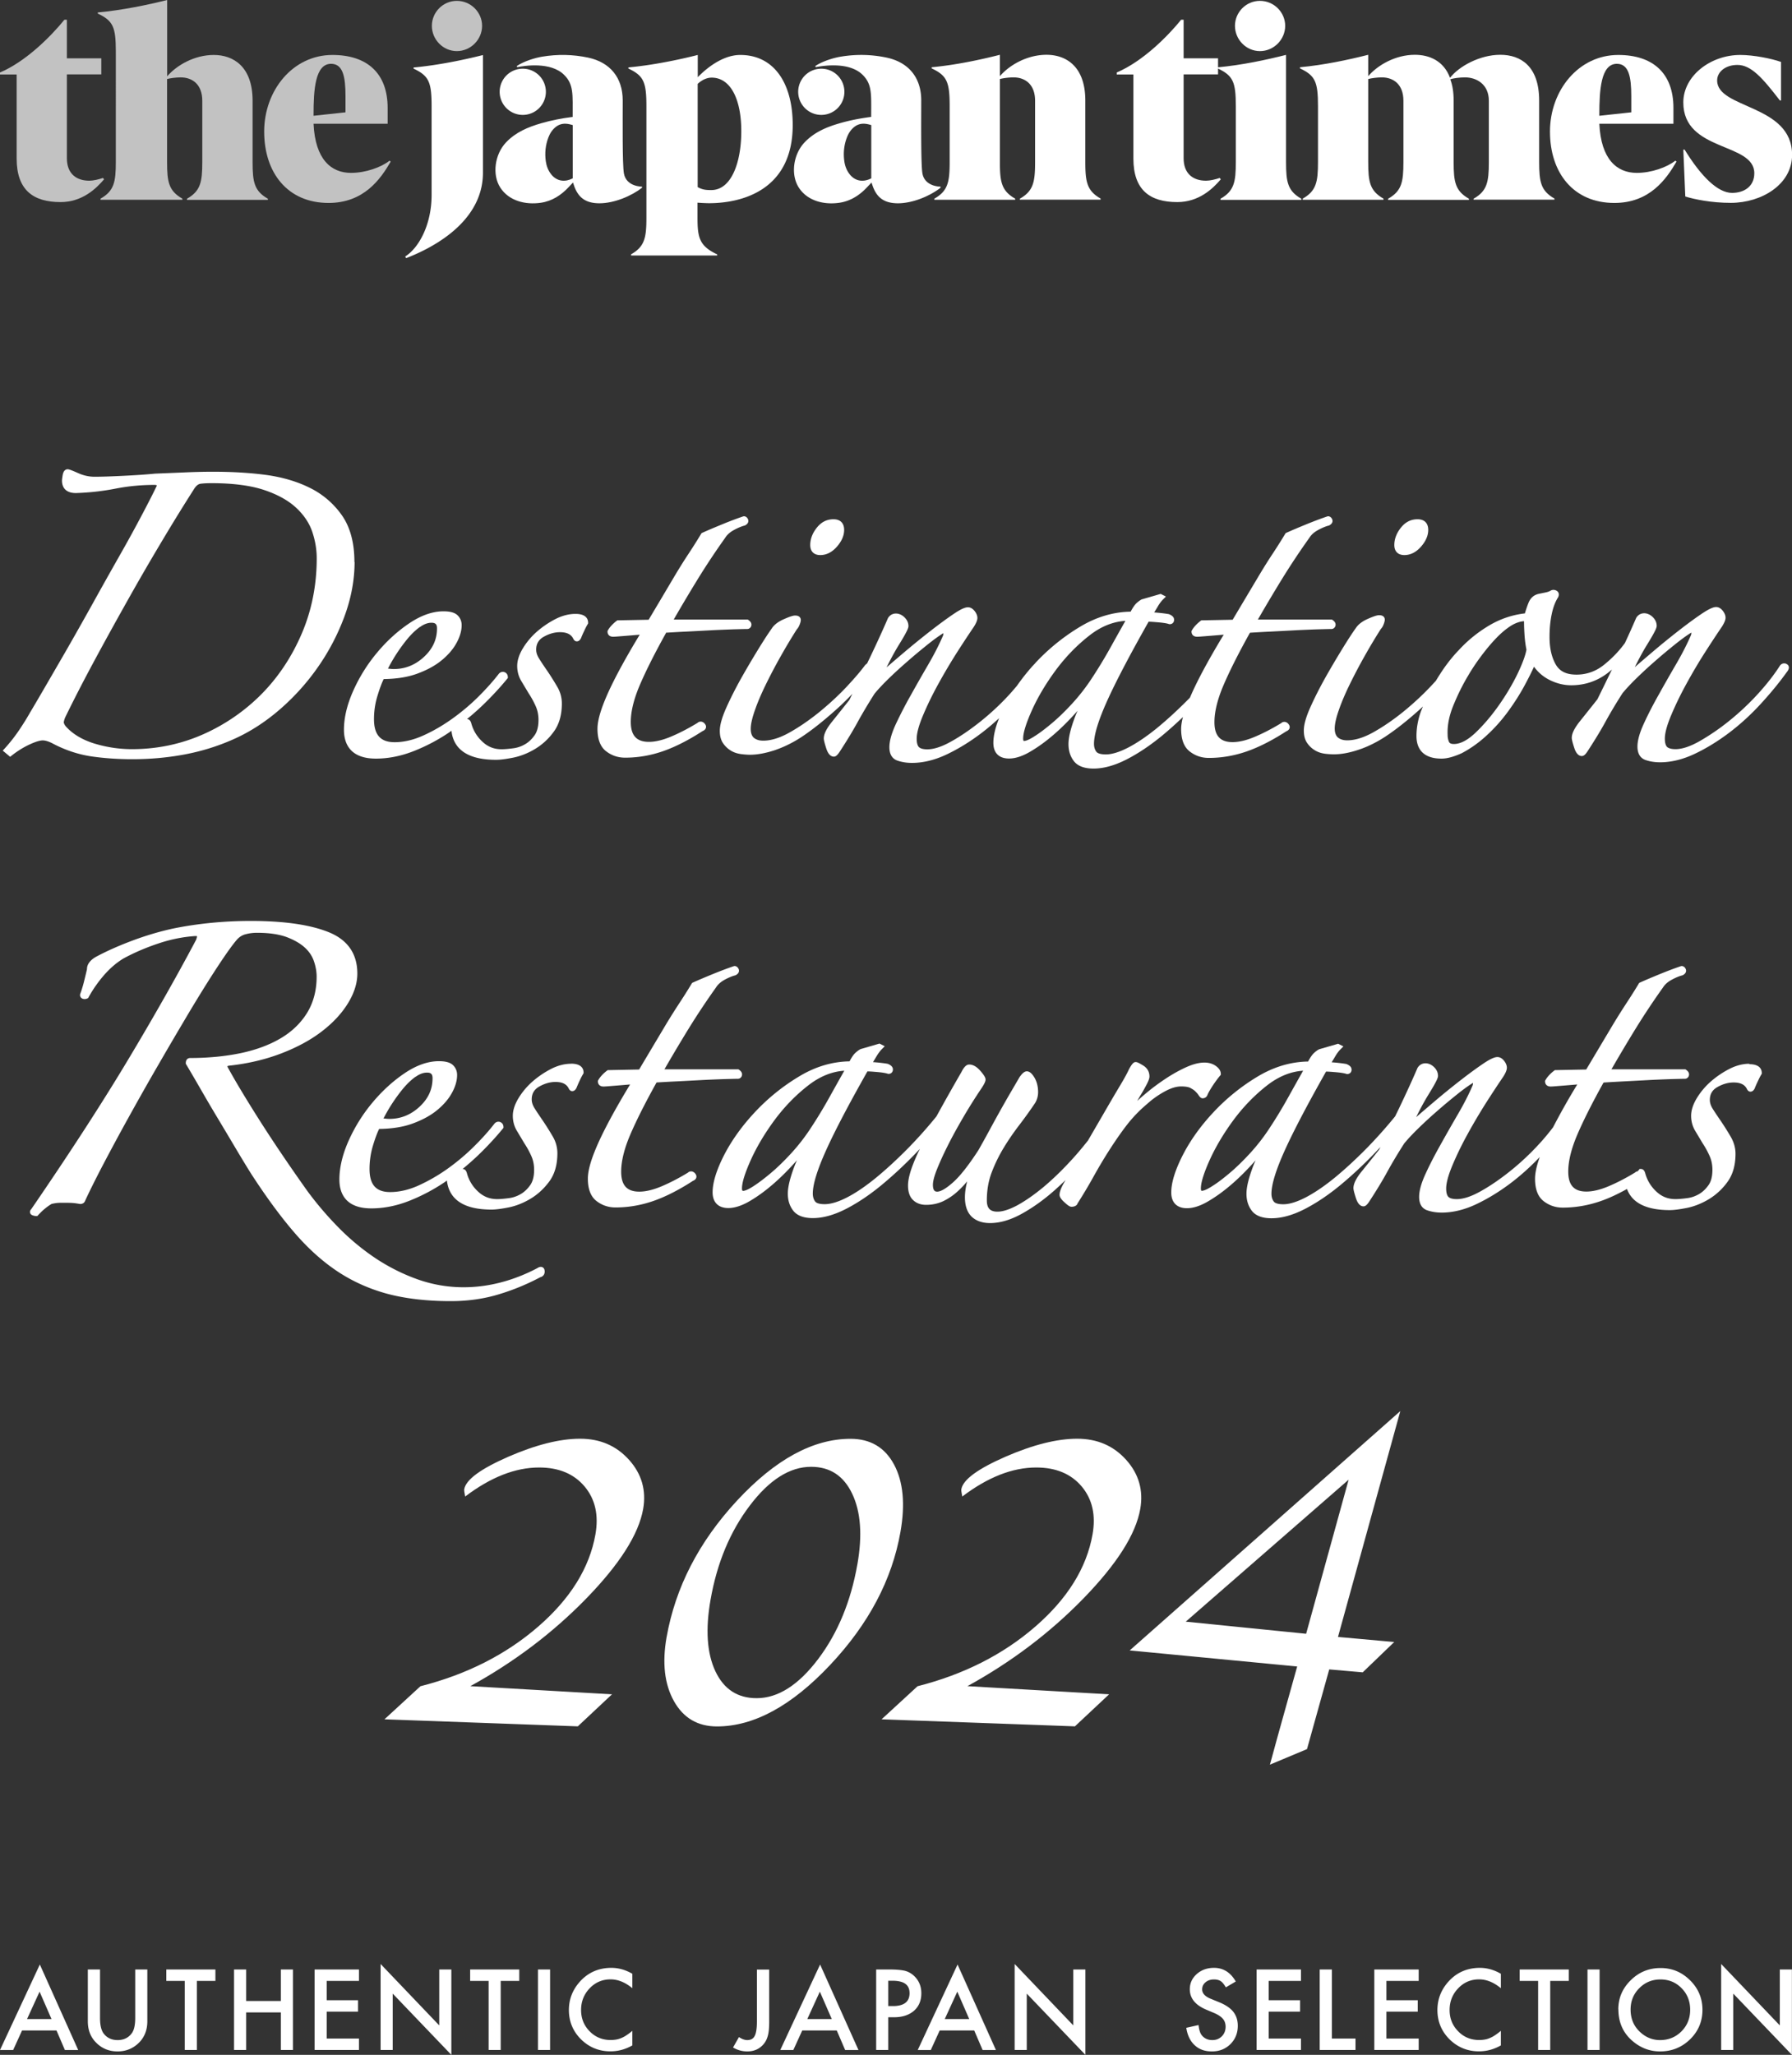
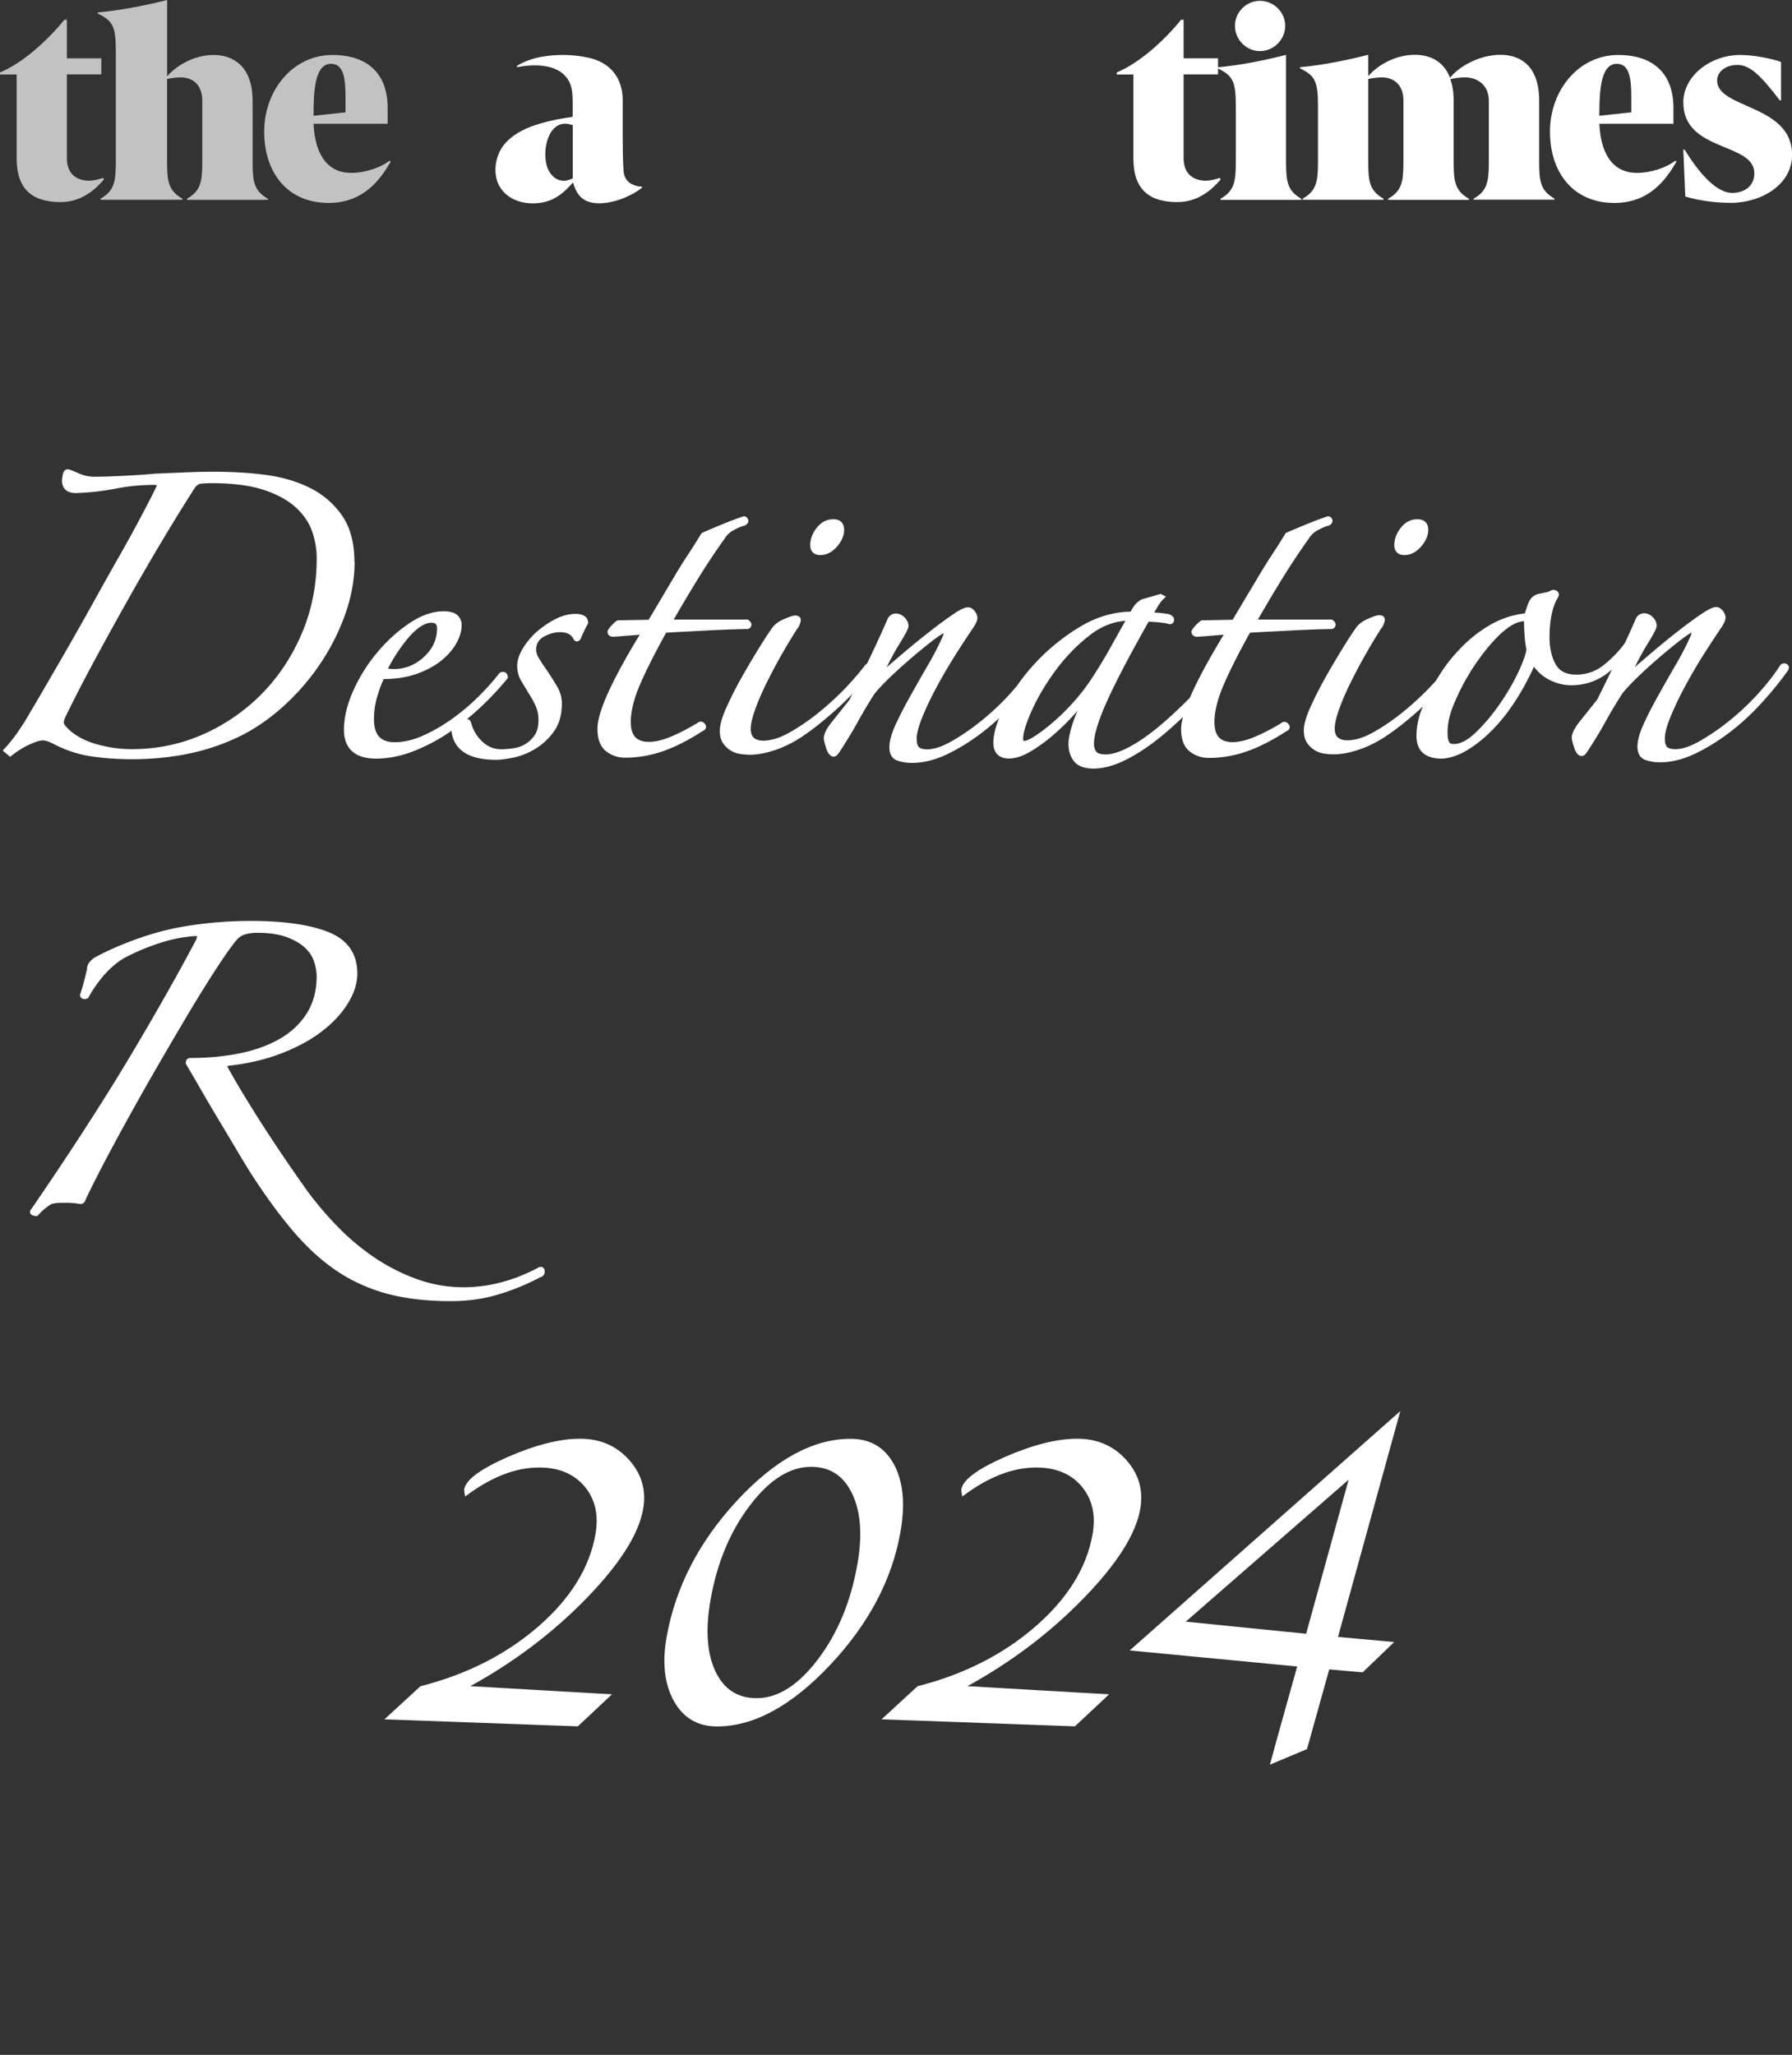
<svg xmlns="http://www.w3.org/2000/svg" id="_レイヤー_1" data-name="レイヤー 1" viewBox="0 0 208.72 239.26">
  <rect x="0" y="0" width="208.72" height="239.26" fill="#333333" stroke="none" />
  <defs>
    <style>.cls-3{fill:#fff;stroke-width:0}</style>
  </defs>
  <path d="M7.45 84.03c0-.08.03-.29.26-.74.88-1.8 1.93-3.85 3.13-6.08 1.22-2.27 2.51-4.61 3.83-6.96 1.33-2.38 2.69-4.73 4.04-6.99 1.35-2.27 2.65-4.38 3.86-6.27.24-.4.5-.62.77-.66.36-.05.8-.07 1.31-.07 2.48 0 4.54.27 6.1.79 1.56.52 2.81 1.21 3.72 2.05.91.84 1.54 1.78 1.89 2.79.35 1.03.53 2.08.53 3.11 0 3.11-.58 6.05-1.73 8.74-1.15 2.7-2.72 5.07-4.68 7.06a22.228 22.228 0 0 1-6.84 4.71c-2.58 1.14-5.36 1.72-8.27 1.72-1.47 0-2.93-.22-4.33-.64-1.38-.42-2.48-1.06-3.27-1.9-.23-.23-.35-.46-.35-.67m33.86-18.59c0-2.24-.5-4.08-1.48-5.46a9.849 9.849 0 0 0-3.76-3.19c-1.5-.74-3.23-1.24-5.12-1.49-3.07-.4-6.23-.42-9.28-.29-1.17.05-2.36.1-3.59.15-1.01.1-2.2.18-3.63.25-1.4.07-2.55.11-3.41.11-.64 0-1.27-.14-1.88-.41-.96-.43-1.14-.46-1.25-.46-.18 0-.48.09-.58.68-.05.31-.08.52-.08.63 0 .94.57 1.46 1.62 1.46 1.56-.05 3.12-.22 4.64-.52 1.48-.29 3.01-.43 4.54-.43.04 0 .12 0 .26.06-.34.72-.88 1.79-1.62 3.19-.78 1.48-1.68 3.14-2.69 4.91-1.02 1.8-2.08 3.68-3.17 5.65-1.08 1.94-2.13 3.8-3.13 5.54-1 1.73-1.87 3.23-2.62 4.52C4.3 81.62 3.78 82.5 3.48 83c-.29.52-.7 1.19-1.23 1.98S1.14 86.5.53 87.17l-.21.23.86.72.19-.15c.66-.52 1.35-.95 2.06-1.28.69-.32 1.21-.48 1.55-.48.29 0 .66.11 1.1.33 1.48.79 3.01 1.3 4.55 1.53 1.51.22 3.12.33 4.78.33 2.05 0 4.09-.18 6.07-.55 1.98-.37 3.93-.97 5.79-1.81 1.86-.83 3.67-2 5.36-3.47a26.72 26.72 0 0 0 4.46-4.98c1.27-1.83 2.3-3.82 3.06-5.9.76-2.09 1.15-4.2 1.15-6.26M48.93 73c.46-.33.9-.49 1.32-.49.47 0 .65.18.65.65 0 1.29-.49 2.37-1.51 3.32-1.01.94-2.19 1.42-3.52 1.42-.14 0-.32-.01-.56-.04-.04 0-.08 0-.12-.01.26-.52.57-1.06.92-1.61.43-.67.89-1.3 1.36-1.87.47-.56.95-1.02 1.44-1.37m18.11-1.52c-.77 0-1.57.21-2.36.62-.77.4-1.49.89-2.14 1.46a8.4 8.4 0 0 0-1.62 1.93c-.44.73-.66 1.42-.66 2.05s.16 1.23.48 1.76l.88 1.47c.28.42.54.89.78 1.42.23.5.34 1.05.34 1.63 0 .76-.15 1.37-.46 1.8-.32.45-.69.8-1.11 1.04-.43.25-.89.41-1.39.47-.52.07-.97.11-1.35.11-.86 0-1.58-.28-2.21-.87-.64-.59-1.07-1.3-1.3-2.12-.11-.43-.33-.52-.51-.52.59-.48 1.16-.98 1.71-1.5 1.14-1.09 2.14-2.17 2.98-3.2l.07-.08v-.11c0-.26-.13-.47-.37-.57-.23-.09-.47-.04-.67.17-.62.81-1.41 1.7-2.34 2.63-.93.93-1.96 1.8-3.06 2.59-1.1.79-2.25 1.46-3.41 1.98-1.15.52-2.27.78-3.34.78-1.64 0-2.4-.86-2.4-2.69 0-.94.14-1.88.43-2.79.25-.82.49-1.45.7-1.87 1.51-.02 2.83-.23 3.93-.64 1.14-.42 2.11-.95 2.86-1.58.76-.63 1.33-1.31 1.71-2.02.39-.72.58-1.4.58-2.04 0-.47-.17-.86-.5-1.17-.33-.3-.86-.44-1.62-.44-1.27 0-2.61.47-3.99 1.4-1.35.91-2.62 2.06-3.74 3.41a18.871 18.871 0 0 0-2.78 4.45c-.72 1.61-1.08 3.14-1.08 4.53 0 1.53.65 3.36 3.72 3.36 1.44 0 2.91-.29 4.37-.86a21.26 21.26 0 0 0 4.21-2.22c.07-.05.14-.11.22-.16l.02.14c.31 2.15 2.06 3.24 5.18 3.24.51 0 1.17-.09 2.03-.26.86-.18 1.71-.52 2.54-1.02a7.36 7.36 0 0 0 2.16-2.01c.62-.85.93-1.95.93-3.27 0-.68-.18-1.35-.55-1.97-.34-.58-.71-1.18-1.11-1.77-.43-.62-.77-1.13-1.01-1.52-.21-.34-.32-.67-.32-1.01 0-.67.29-1.16.87-1.49.63-.36 1.27-.54 1.9-.54.8 0 1.31.25 1.56.78.12.23.28.29.39.29h.02c.27 0 .42-.26.47-.35l.02-.04c.09-.24.21-.51.36-.82.14-.31.28-.58.42-.81l.04-.07v-.08c0-.38-.19-1.03-1.46-1.03M77.56 73.67c.69-.04 1.49-.09 2.39-.13.97-.05 1.92-.1 2.84-.15.92-.05 1.77-.08 2.55-.11.77-.02 1.35-.04 1.74-.04l.13-.03c.2-.1.31-.27.31-.48s-.12-.38-.35-.54l-.08-.05h-8.62c.89-1.55 1.82-3.11 2.77-4.66a86 86 0 0 1 3.24-4.88c.21-.34.55-.64.99-.88.46-.25.88-.43 1.24-.52l.06-.02c.49-.25.4-.6.36-.7-.13-.33-.39-.37-.49-.37l-.09.02c-.73.25-1.59.57-2.53.96-.95.39-1.7.71-2.23.95l-.08.04-.05.08c-.43.72-.93 1.51-1.49 2.36-.57.86-1.12 1.75-1.65 2.64l-1.6 2.7-1.37 2.3-3.65.07-.08.06c-.47.36-.81.74-1.02 1.11l-.04.07v.08c0 .28.17.59.66.59.16 0 .65-.04 1.52-.11l1.57-.13c-1.55 2.55-2.75 4.74-3.58 6.53-.9 1.96-1.34 3.4-1.34 4.43 0 1.21.33 2.08.99 2.6.64.5 1.38.76 2.23.76 1.48 0 2.96-.25 4.4-.75 1.42-.49 2.99-1.29 4.61-2.34.22-.09.36-.22.4-.39.03-.11.03-.28-.14-.48a.634.634 0 0 0-.44-.24c-.09 0-.27.02-.38.14-1.1.67-2.15 1.21-3.13 1.62-.96.4-1.81.6-2.55.6-1.44 0-2.11-.74-2.11-2.33 0-1.22.36-2.68 1.07-4.33.71-1.65 1.73-3.68 3.04-6.03M95.54 64.63c.72 0 1.37-.33 1.94-.98.56-.64.84-1.29.84-1.95 0-.79-.45-1.24-1.24-1.24s-1.43.33-1.95.99c-.5.63-.76 1.31-.76 2.01 0 .74.43 1.17 1.17 1.17M119.31 86.28c-.06 0-.14 0-.14-.29 0-.68.35-1.8 1.03-3.31.69-1.53 1.62-3.09 2.77-4.65 1.15-1.55 2.48-2.92 3.95-4.06 1.32-1.03 2.72-1.59 4.16-1.68-.53.93-1.11 1.97-1.75 3.12a55.03 55.03 0 0 1-2.25 3.7c-.67 1.01-1.41 1.95-2.2 2.81-.79.86-1.58 1.63-2.34 2.27-.77.65-1.46 1.17-2.05 1.54-.73.47-1.06.54-1.19.54m26.3-12.6c.69-.04 1.49-.09 2.39-.13.97-.05 1.92-.1 2.84-.15.92-.05 1.77-.08 2.55-.11.77-.02 1.35-.04 1.74-.04l.13-.03c.2-.1.31-.27.31-.48s-.12-.38-.35-.54l-.08-.05h-8.62c.89-1.55 1.82-3.11 2.77-4.66a86 86 0 0 1 3.24-4.88c.21-.34.55-.64.99-.88.46-.25.88-.43 1.24-.52l.06-.02c.49-.25.4-.6.36-.7-.13-.33-.39-.37-.49-.37l-.09.02c-.73.25-1.59.57-2.54.96s-1.7.71-2.23.95l-.08.04-.05.08c-.43.72-.93 1.51-1.49 2.36-.57.86-1.12 1.75-1.65 2.64l-1.61 2.7-1.37 2.3-3.65.07-.08.06c-.47.36-.81.74-1.02 1.11l-.04.07v.08c0 .28.17.59.66.59.16 0 .65-.04 1.52-.11l1.57-.13c-1.55 2.55-2.75 4.74-3.58 6.53-.13.28-.24.54-.35.79-.02.02-.04.05-.06.07-1.28 1.3-2.54 2.46-3.73 3.44-1.2.98-2.33 1.75-3.38 2.3-1.02.53-1.91.81-2.63.81-.57 0-.96-.11-1.11-.32-.18-.24-.27-.55-.27-.91 0-1.07.52-2.76 1.54-5.02s2.65-5.36 4.82-9.2c.27 0 .64.03 1.12.07.56.05.98.11 1.24.2l.09.02c.31 0 .52-.21.52-.51 0-.28-.18-.49-.6-.66-.26-.05-.64-.1-1.12-.15-.23-.02-.43-.04-.6-.05.15-.24.29-.47.43-.71.2-.34.42-.63.65-.85l.29-.29-.61-.31-2.21.64c-.22.11-.44.28-.66.49-.19.2-.4.5-.63.94-2.02.03-4 .62-5.88 1.75a23.966 23.966 0 0 0-5.13 4.13c-.06.06-.1.12-.16.18-.12.13-.25.26-.37.4-.14.17-.24.27-.36.42-.49.58-.93 1.16-1.35 1.76-.28.33-.56.66-.87 1a29.932 29.932 0 0 1-3.36 3.14c-1.18.94-2.33 1.73-3.43 2.34-1.07.6-2 .91-2.77.91-.46 0-.78-.08-.97-.25-.17-.16-.27-.5-.27-.98 0-.64.24-1.53.71-2.66.48-1.15 1.07-2.38 1.77-3.65.7-1.28 1.45-2.54 2.21-3.74.77-1.2 1.43-2.2 1.97-2.99.28-.45.41-.77.41-1.03s-.11-.53-.32-.8c-.23-.29-.49-.44-.78-.44-.23 0-.65.08-1.73.82-.75.51-1.64 1.16-2.64 1.94-.99.77-2.05 1.63-3.15 2.56-.68.58-1.34 1.14-1.96 1.68.48-.97.96-1.86 1.45-2.65 1.02-1.65 1.1-1.98 1.1-2.16 0-.37-.15-.71-.45-1.01-.62-.62-1.52-.62-1.94.09-.58 1.35-1.29 2.9-2.11 4.62-.11.22-.21.43-.31.64-.08.06-.17.14-.25.22-.53.72-1.28 1.59-2.23 2.6-.96 1.01-2.02 1.98-3.14 2.89-1.13.91-2.28 1.7-3.42 2.34-1.12.63-2.15.95-3.06.95-.47 0-.82-.11-1.09-.33-.24-.21-.37-.56-.37-1.05s.15-1.2.46-2.09c.31-.91.74-1.92 1.26-2.99.53-1.08 1.12-2.22 1.78-3.38.65-1.16 1.3-2.23 1.88-3.14.13-.13.23-.31.32-.54.09-.23.13-.4.13-.54 0-.09-.03-.51-.66-.51-.16 0-.46.05-1.32.43-.66.29-1.14.66-1.4 1.08-.39.54-.91 1.34-1.58 2.43-.65 1.06-1.32 2.19-1.98 3.36-.66 1.18-1.24 2.33-1.73 3.42-.51 1.14-.76 2.03-.76 2.71 0 .59.13 1.08.38 1.44.24.35.54.64.89.85.35.22.75.35 1.18.41.39.05.75.08 1.06.08.85 0 1.82-.18 2.86-.52 1.04-.35 2.07-.85 3.06-1.49 1.27-.83 2.68-1.95 4.19-3.31.64-.57 1.24-1.17 1.82-1.77-.12.24-.24.48-.35.71-.73.92-1.4 1.76-2 2.51-.66.81-.98 1.46-.98 1.97 0 .12.03.36.27 1.11.08.25.32 1.01.9 1.01.22 0 .41-.16.68-.57.82-1.26 1.53-2.42 2.09-3.45.55-1 1.22-2.13 1.97-3.31.43-.52 1-1.13 1.69-1.8.69-.67 1.43-1.34 2.18-1.99.74-.65 1.49-1.27 2.21-1.85.72-.58 1.35-1.04 1.86-1.36.03-.02.05-.03.07-.04.01.09 0 .2-.05.32-.43 1-1 2.12-1.7 3.32-.71 1.22-1.39 2.41-2.04 3.58a49.2 49.2 0 0 0-1.73 3.34c-.5 1.08-.76 1.99-.76 2.71 0 1.02.5 1.41.93 1.56.52.18 1.09.27 1.7.27 1.3 0 2.65-.33 4.03-.98 1.35-.64 2.69-1.46 3.99-2.44.73-.55 1.44-1.15 2.13-1.79-.44 1.09-.67 2.06-.67 2.87 0 1.18.65 1.83 1.83 1.83.73 0 1.57-.27 2.48-.81.89-.52 1.79-1.17 2.67-1.93.88-.75 1.74-1.61 2.58-2.54.09-.1.17-.19.25-.29-.16.36-.3.71-.42 1.05-.42 1.17-.64 2.12-.64 2.84 0 .79.22 1.47.65 2.01.45.56 1.21.84 2.27.84 1.16 0 2.44-.35 3.82-1.05 1.35-.69 2.73-1.61 4.1-2.73.83-.68 1.66-1.43 2.49-2.22-.14.54-.21 1.01-.21 1.4 0 1.21.33 2.08.99 2.6.64.5 1.38.76 2.23.76 1.48 0 2.96-.25 4.4-.75 1.42-.49 2.99-1.29 4.61-2.34.22-.09.36-.22.4-.39.03-.11.03-.28-.14-.48a.634.634 0 0 0-.44-.24c-.1 0-.27.02-.38.14-1.1.67-2.15 1.21-3.13 1.62-.96.4-1.81.6-2.55.6-1.44 0-2.11-.74-2.11-2.33 0-1.22.36-2.68 1.07-4.33.71-1.65 1.73-3.68 3.04-6.03M163.57 64.63c.72 0 1.37-.33 1.94-.98.56-.64.84-1.29.84-1.95 0-.79-.45-1.24-1.24-1.24s-1.43.33-1.95.99c-.5.63-.76 1.31-.76 2.01 0 .74.43 1.17 1.17 1.17M168.77 86.39a2.08 2.08 0 0 1-.16-.85c-.05-1.07.18-2.22.67-3.41.5-1.22 1.07-2.38 1.7-3.43.47-.81 1.01-1.61 1.59-2.38.57-.76 1.15-1.45 1.73-2.05.57-.59 1.14-1.06 1.69-1.41.53-.33 1.05-.5 1.51-.53 0 0 .01.03.01.09 0 .54.03 1.12.07 1.7.05.58.12 1.08.21 1.52-.11.65-.45 1.58-1.02 2.78-.6 1.24-1.34 2.49-2.2 3.71-.86 1.22-1.78 2.3-2.73 3.2-.91.86-1.75 1.3-2.5 1.3-.46 0-.54-.18-.57-.26m39.32-9.07c-.33-.13-.61-.04-.79.23-.67 1.05-1.54 2.16-2.59 3.31a29.932 29.932 0 0 1-3.36 3.14 26.2 26.2 0 0 1-3.43 2.34c-1.07.6-2 .91-2.77.91-.46 0-.78-.09-.97-.25-.17-.16-.27-.5-.27-.98 0-.64.24-1.53.71-2.66.48-1.15 1.07-2.38 1.77-3.66.7-1.28 1.44-2.54 2.21-3.74.77-1.2 1.43-2.2 1.97-2.99.28-.45.41-.77.41-1.03s-.11-.53-.32-.8c-.23-.29-.49-.44-.78-.44-.23 0-.65.09-1.73.82-.75.51-1.64 1.16-2.64 1.94-.99.77-2.05 1.63-3.14 2.56-.68.58-1.34 1.14-1.96 1.68.48-.97.96-1.86 1.45-2.65 1.02-1.65 1.1-1.98 1.1-2.16 0-.37-.15-.71-.45-1.01-.62-.62-1.52-.62-1.94.09-.38.88-.82 1.87-1.31 2.92-.65.9-1.45 1.74-2.4 2.51-.96.78-2.05 1.17-3.24 1.17s-1.95-.38-2.41-1.17c-.48-.83-.73-1.9-.73-3.21 0-.95.08-1.84.25-2.64.16-.78.4-1.44.74-1.97.21-.41.02-.69-.21-.8-.24-.12-.5-.1-.7.04-.17.09-.37.15-.58.19l-.73.15c-.59.12-1.01.49-1.24 1.1-.17.43-.3.83-.4 1.18-1.47.17-2.86.64-4.15 1.4-1.33.79-2.53 1.76-3.56 2.89-.49.5-1.03 1.14-1.6 1.93-.37.52-.72 1.07-1.06 1.63-.22.24-.45.49-.7.75-.96 1.01-2.02 1.98-3.14 2.89-1.13.91-2.28 1.7-3.42 2.34-1.12.63-2.15.95-3.06.95-.47 0-.82-.11-1.09-.33-.24-.21-.37-.56-.37-1.05s.15-1.21.46-2.09c.31-.91.74-1.92 1.26-2.99.53-1.08 1.12-2.22 1.78-3.38.65-1.16 1.3-2.23 1.88-3.14.13-.13.23-.3.32-.54.09-.23.13-.4.13-.54 0-.09-.03-.51-.66-.51-.16 0-.46.05-1.32.43-.66.29-1.13.66-1.4 1.08-.39.54-.91 1.34-1.58 2.43-.65 1.06-1.32 2.19-1.98 3.36-.66 1.18-1.24 2.33-1.73 3.42-.51 1.14-.76 2.03-.76 2.71 0 .59.13 1.08.38 1.44.24.35.54.64.89.85.35.22.75.35 1.18.41.39.05.75.07 1.06.07.86 0 1.82-.18 2.86-.53 1.04-.34 2.07-.85 3.06-1.49 1.27-.83 2.68-1.95 4.19-3.31.09-.08.17-.16.25-.24-.08.22-.18.43-.26.65-.33.95-.49 1.89-.49 2.79 0 1.2.51 2.63 2.92 2.63.63 0 1.39-.2 2.33-.62 1.04-.54 2.03-1.25 2.94-2.09a18.8 18.8 0 0 0 2.48-2.78c.73-1 1.38-2.02 1.92-3.02.43-.8.8-1.53 1.1-2.19a4.97 4.97 0 0 0 1.75 1.51c.84.43 1.71.65 2.58.65 1.57 0 2.99-.47 4.23-1.41.18-.14.35-.28.52-.42-.59 1.21-1.16 2.38-1.7 3.47-.73.92-1.4 1.76-2 2.51-.66.82-.98 1.46-.98 1.97 0 .12.03.36.27 1.11.08.25.32 1.01.9 1.01.22 0 .41-.16.68-.57.82-1.26 1.53-2.42 2.09-3.45.55-1 1.22-2.13 1.98-3.31.43-.52 1-1.13 1.69-1.8.69-.67 1.42-1.34 2.17-1.99.74-.65 1.49-1.27 2.21-1.85.72-.58 1.35-1.04 1.86-1.36.03-.02.05-.03.07-.04.02.09 0 .2-.05.32-.43 1-1 2.12-1.7 3.32-.71 1.22-1.39 2.41-2.04 3.58-.66 1.17-1.24 2.29-1.72 3.34-.5 1.08-.76 1.99-.76 2.71 0 1.02.51 1.41.93 1.56.52.18 1.09.27 1.7.27 1.3 0 2.65-.33 4.03-.98 1.35-.64 2.69-1.46 3.99-2.44 1.3-.98 2.54-2.11 3.68-3.35 1.15-1.25 2.17-2.49 3.04-3.7.14-.17.32-.43.25-.68-.02-.09-.09-.24-.31-.32M63.2 147.56c-.26-.14-.55.05-.62.1-4.64 2.44-9.53 2.87-13.95 1.3-1.74-.62-3.4-1.46-4.93-2.48a27.466 27.466 0 0 1-4.29-3.57 39.395 39.395 0 0 1-3.58-4.19c-2.03-2.85-3.88-5.58-5.5-8.12-1.62-2.55-2.91-4.69-3.81-6.34-.03-.07-.03-.11-.04-.11 0 0 .05-.05.23-.07 2.21-.24 4.25-.73 6.09-1.44 1.84-.71 3.42-1.57 4.7-2.56 1.29-.99 2.3-2.08 3.02-3.25.73-1.18 1.1-2.35 1.1-3.47 0-2.31-1.13-3.94-3.36-4.83-2.14-.86-5.18-1.3-9.04-1.3-3.12 0-6.16.3-9.03.88-1.57.34-3.16.81-4.74 1.4-1.58.59-3.03 1.23-4.31 1.92-.68.4-1.02.9-1.01 1.43-.1.43-.22.93-.36 1.49-.14.55-.29 1.02-.43 1.39l-.02.1c0 .23.14.41.37.47.17.04.33.02.5-.06l.08-.04.04-.08c.52-.95 1.15-1.84 1.86-2.65.71-.8 1.47-1.44 2.25-1.9 1.24-.67 2.6-1.25 4.04-1.73 1.43-.48 2.88-.77 4.28-.86.13 0 .19.02.21.01 0 .05-.02.18-.11.43-2.23 4.21-4.9 8.92-7.94 13.99s-6.84 10.93-11.26 17.37c-.15.15-.16.3-.14.4.02.1.08.23.28.31.16.06.3.09.44.09h.13l.09-.1c.5-.55 1.03-.99 1.57-1.31.35-.08.68-.13.98-.13h.88c.23 0 .47.01.7.03.23.02.47.06.76.11.35 0 .5-.19.56-.32.44-.97 1.1-2.3 1.96-3.96.87-1.66 1.88-3.55 3.02-5.61 1.15-2.08 2.36-4.23 3.61-6.38 1.24-2.15 2.47-4.23 3.64-6.2 1.17-1.95 2.25-3.68 3.2-5.13.96-1.46 1.71-2.52 2.24-3.14.3-.35.65-.57 1.05-.67a5.1 5.1 0 0 1 1.35-.17c1.36 0 2.51.17 3.4.49.88.33 1.6.74 2.13 1.22.52.47.88 1.02 1.08 1.62.21.62.31 1.22.31 1.77 0 1.59-.37 3-1.09 4.19-.73 1.19-1.75 2.19-3.04 2.96-1.3.78-2.87 1.37-4.65 1.75-1.79.38-3.8.58-5.95.58-.24 0-.51.15-.51.59v.08l.04.07c.44.73.98 1.66 1.64 2.8.66 1.15 1.35 2.33 2.08 3.54.73 1.22 1.43 2.39 2.11 3.54.68 1.14 1.27 2.11 1.76 2.89 1.7 2.62 3.36 4.89 4.95 6.74 1.59 1.86 3.29 3.4 5.06 4.58 1.77 1.18 3.74 2.06 5.85 2.63 2.11.56 4.59.85 7.37.85 1.96 0 3.83-.26 5.55-.78 1.71-.51 3.37-1.2 4.87-2 .32-.08.52-.32.52-.65s-.13-.45-.25-.51" class="cls-3" />
-   <path d="M48.41 125.38c.46-.33.9-.49 1.32-.49.47 0 .65.18.65.65 0 1.29-.49 2.37-1.51 3.32-1.01.94-2.19 1.42-3.52 1.42-.14 0-.32-.01-.56-.04-.04 0-.08 0-.12-.01.26-.52.57-1.06.92-1.61.43-.67.89-1.3 1.36-1.87.47-.56.95-1.02 1.44-1.37m18.12-1.52c-.77 0-1.57.21-2.36.62-.77.4-1.49.89-2.14 1.46a8.4 8.4 0 0 0-1.62 1.93c-.44.73-.66 1.42-.66 2.05s.16 1.23.48 1.76l.88 1.47c.28.42.54.89.78 1.42.23.5.34 1.05.34 1.63 0 .76-.15 1.37-.46 1.8-.32.45-.69.8-1.11 1.04-.43.25-.89.41-1.39.47-.52.07-.97.11-1.35.11-.85 0-1.58-.28-2.21-.87-.64-.59-1.07-1.3-1.3-2.12-.11-.43-.33-.52-.51-.52.59-.48 1.16-.98 1.71-1.5 1.14-1.09 2.14-2.17 2.98-3.2l.07-.08v-.11c0-.26-.13-.47-.37-.57-.23-.09-.47-.04-.67.17-.62.81-1.41 1.7-2.35 2.63-.93.93-1.96 1.8-3.06 2.59-1.1.79-2.25 1.45-3.41 1.98-1.14.52-2.27.78-3.34.78-1.64 0-2.4-.86-2.4-2.69 0-.94.14-1.88.42-2.79.25-.82.49-1.45.7-1.87 1.51-.02 2.83-.23 3.93-.64 1.14-.42 2.11-.95 2.86-1.58.76-.63 1.33-1.31 1.71-2.02.39-.72.58-1.4.58-2.04 0-.47-.17-.86-.5-1.17-.33-.3-.86-.44-1.62-.44-1.27 0-2.61.47-3.99 1.4-1.35.91-2.61 2.06-3.74 3.41a19.016 19.016 0 0 0-2.78 4.44c-.72 1.61-1.08 3.14-1.08 4.53 0 1.53.65 3.36 3.72 3.36 1.44 0 2.91-.29 4.37-.86a21.54 21.54 0 0 0 4.21-2.22c.07-.05.14-.11.22-.16l.02.14c.32 2.15 2.06 3.24 5.18 3.24.51 0 1.17-.09 2.03-.26.86-.18 1.71-.52 2.54-1.02.83-.5 1.56-1.18 2.17-2.01.62-.85.93-1.95.93-3.27 0-.68-.18-1.35-.55-1.97-.34-.58-.71-1.18-1.11-1.77-.43-.63-.77-1.13-1.01-1.52-.21-.34-.32-.67-.32-1.01 0-.67.29-1.16.87-1.49.63-.36 1.27-.54 1.89-.54.81 0 1.31.25 1.56.78.12.23.28.29.39.29.3 0 .44-.26.49-.35l.02-.04c.1-.24.21-.51.36-.82.14-.31.28-.58.42-.81l.04-.07v-.08c0-.38-.19-1.03-1.46-1.03M76.46 126.04c.69-.04 1.49-.09 2.39-.13.97-.05 1.92-.1 2.85-.15.92-.05 1.77-.08 2.55-.11.77-.02 1.35-.04 1.74-.04l.13-.03c.2-.1.31-.27.31-.48s-.12-.38-.35-.54l-.07-.05h-8.62c.89-1.55 1.82-3.11 2.77-4.66a86 86 0 0 1 3.24-4.88c.21-.34.55-.64.98-.88.46-.25.88-.43 1.24-.52l.06-.02c.49-.25.4-.6.36-.7-.13-.33-.39-.37-.49-.37l-.09.02c-.74.25-1.59.57-2.54.96s-1.7.71-2.23.95l-.08.04-.05.08c-.43.72-.93 1.51-1.49 2.36-.56.86-1.12 1.75-1.65 2.64l-1.61 2.7-1.37 2.3-3.66.07-.08.06c-.47.36-.81.74-1.02 1.11l-.04.07v.08c0 .28.17.59.66.59.16 0 .65-.04 1.52-.11l1.57-.13c-1.55 2.55-2.75 4.74-3.58 6.53-.9 1.96-1.34 3.4-1.34 4.43 0 1.21.33 2.08.99 2.6.64.5 1.38.76 2.23.76 1.48 0 2.96-.25 4.4-.75 1.42-.49 2.99-1.29 4.61-2.34.22-.09.36-.22.4-.39.03-.11.03-.28-.14-.48a.634.634 0 0 0-.44-.24c-.1 0-.27.02-.38.14-1.1.67-2.15 1.21-3.13 1.62-.96.4-1.81.6-2.55.6-1.44 0-2.11-.74-2.11-2.33 0-1.22.36-2.68 1.07-4.33.71-1.65 1.73-3.68 3.04-6.03M86.56 138.66c-.06 0-.14 0-.14-.29 0-.68.35-1.8 1.03-3.31.69-1.53 1.62-3.09 2.77-4.65 1.15-1.55 2.48-2.92 3.96-4.06 1.32-1.02 2.72-1.59 4.16-1.68-.53.93-1.11 1.97-1.75 3.12a55.03 55.03 0 0 1-2.25 3.7c-.67 1.01-1.41 1.95-2.2 2.81-.79.86-1.58 1.63-2.34 2.27-.77.65-1.46 1.17-2.05 1.55-.73.47-1.06.54-1.19.54m52.08-11.98c.26.13.47.27.61.42.16.16.28.3.36.43.12.18.26.35.46.35.27 0 .48-.15.57-.4.09-.22.29-.58.59-1.04.31-.47.61-.88.89-1.21l.07-.08v-.11c0-.35-.2-.66-.6-.94-.82-.57-2-.48-3.43.16-.77.35-1.55.78-2.34 1.3-.79.52-1.54 1.07-2.25 1.66-.4.33-.78.66-1.12.97.17-.29.35-.6.54-.91.22-.37.42-.73.6-1.08.2-.39.29-.66.29-.86 0-.54-.25-.98-.72-1.27-.55-.34-.74-.41-.88-.41-.24 0-.43.2-.78.83-.19.43-.55 1.09-1.08 1.97-.54.9-1.16 1.96-1.86 3.17l-1.84 3.17c-.58.73-1.17 1.44-1.77 2.1-1.18 1.3-2.34 2.42-3.43 3.33-1.1.91-2.13 1.62-3.05 2.12-.9.48-1.67.73-2.3.73-.85 0-1.23-.4-1.23-1.31 0-1.18.19-2.27.56-3.25.38-1 .85-1.96 1.4-2.87.55-.91 1.16-1.79 1.8-2.63.65-.85 1.28-1.72 1.88-2.62.22-.38.33-.8.33-1.24 0-.63-.14-1.18-.4-1.65-.2-.33-.5-.77-.91-.77-.26 0-.51.2-.84.66-.2.34-.49.84-.87 1.49-.39.66-.8 1.38-1.24 2.16-.44.78-.89 1.6-1.35 2.45-.46.85-.91 1.66-1.34 2.42-1.15 1.77-2.15 3.04-2.98 3.77-.98.87-1.53 1.06-1.81 1.06-.17 0-.51 0-.51-.8 0-.4.15-.99.45-1.75.31-.78.72-1.69 1.23-2.71.51-1.03 1.11-2.12 1.78-3.27a62.43 62.43 0 0 1 2.18-3.48c.43-.64.49-.89.49-1.04 0-.17-.08-.42-.62-1.03-.42-.48-.85-.72-1.28-.72-.33 0-.61.28-.91.88-1.16 2-2.12 3.72-2.91 5.16a52.459 52.459 0 0 1-3.28 3.68c-1.28 1.3-2.54 2.46-3.73 3.44-1.2.98-2.33 1.76-3.38 2.3-1.02.53-1.91.8-2.63.8-.57 0-.96-.11-1.11-.32-.18-.24-.27-.55-.27-.92 0-1.07.52-2.76 1.54-5.02 1.02-2.27 2.65-5.36 4.82-9.2.27 0 .64.03 1.12.07.56.05.97.11 1.24.2l.09.02c.31 0 .52-.21.52-.51 0-.28-.18-.49-.6-.66-.26-.05-.64-.1-1.12-.15-.23-.02-.43-.04-.6-.05.15-.24.29-.48.43-.71.21-.34.42-.63.65-.85l.29-.29-.61-.31-2.2.64c-.22.11-.44.28-.66.49-.2.2-.4.5-.63.94-2.02.03-4 .62-5.88 1.76a23.708 23.708 0 0 0-5.13 4.14c-1.49 1.59-2.7 3.27-3.59 4.99-.89 1.74-1.35 3.21-1.35 4.36s.65 1.83 1.83 1.83c.73 0 1.57-.27 2.48-.8.89-.52 1.79-1.17 2.67-1.93.88-.75 1.74-1.61 2.58-2.54l.26-.29c-.16.36-.3.71-.42 1.05-.42 1.17-.64 2.12-.64 2.83 0 .8.22 1.47.65 2.01.45.56 1.21.84 2.27.84 1.16 0 2.44-.35 3.82-1.05 1.35-.69 2.73-1.61 4.1-2.73 1.36-1.12 2.73-2.39 4.07-3.78l.47-.5c-.05.1-.1.22-.15.31-.47 1-.79 1.82-.96 2.41-.18.6-.27 1.12-.27 1.54 0 .76.2 1.34.6 1.71.39.37.9.55 1.51.55.72 0 1.39-.15 1.99-.43.58-.28 1.12-.64 1.6-1.07.44-.39.84-.81 1.19-1.24-.03.1-.05.21-.07.3-.13.58-.19 1.1-.19 1.56 0 1 .27 1.76.79 2.26.52.49 1.24.74 2.14.74 1.16 0 2.41-.37 3.72-1.1 1.28-.71 2.55-1.62 3.77-2.7.44-.39.87-.79 1.3-1.21-.05.09-.1.17-.15.26-.37.64-.55 1.11-.55 1.46 0 .24.17.51.57.87.46.43.66.52.82.52.5 0 .67-.26.69-.36.68-1.07 1.32-2.14 1.9-3.19.58-1.04 1.19-2.07 1.82-3.05s1.29-1.95 1.99-2.86c.69-.9 1.49-1.74 2.41-2.51.57-.52 1.23-1 1.99-1.42.73-.41 1.39-.62 1.97-.62.49 0 .86.06 1.11.19M140.01 138.66c-.06 0-.14 0-.14-.29 0-.68.35-1.8 1.03-3.31.69-1.52 1.62-3.09 2.77-4.65 1.15-1.55 2.48-2.92 3.95-4.06 1.32-1.02 2.72-1.59 4.16-1.68-.53.93-1.11 1.97-1.75 3.12a55.03 55.03 0 0 1-2.25 3.7c-.67 1.01-1.41 1.95-2.2 2.81-.79.86-1.58 1.63-2.34 2.27-.77.65-1.45 1.17-2.05 1.54-.73.47-1.06.54-1.19.54m63.75-14.79c-.77 0-1.57.21-2.36.62-.77.4-1.49.89-2.14 1.46a8.4 8.4 0 0 0-1.62 1.93c-.44.73-.66 1.42-.66 2.05s.16 1.23.48 1.76l.88 1.47c.28.42.54.89.78 1.42.23.5.34 1.05.34 1.63 0 .76-.15 1.37-.46 1.8-.32.45-.69.8-1.11 1.04-.43.25-.89.41-1.39.47-.52.07-.97.11-1.35.11-.86 0-1.58-.28-2.21-.87-.64-.59-1.07-1.3-1.3-2.12-.11-.43-.33-.52-.51-.52h-.15l-.09.12s-.1.1-.15.16c-.09.01-.2.04-.28.13-1.1.67-2.15 1.21-3.13 1.62-.96.4-1.81.6-2.55.6-1.44 0-2.11-.74-2.11-2.33 0-1.22.36-2.68 1.07-4.33.71-1.65 1.73-3.68 3.04-6.03.69-.05 1.49-.09 2.39-.14.97-.05 1.92-.1 2.84-.15.92-.05 1.77-.08 2.55-.11.77-.02 1.35-.04 1.74-.04l.13-.03c.2-.1.31-.27.31-.48s-.12-.38-.35-.54l-.07-.05h-8.62c.89-1.55 1.82-3.11 2.77-4.66a86 86 0 0 1 3.24-4.88c.21-.34.55-.64.99-.88.46-.25.88-.43 1.24-.52l.06-.02c.49-.25.4-.6.36-.7-.13-.33-.39-.37-.49-.37l-.09.02c-.74.25-1.59.57-2.54.96s-1.7.71-2.23.95l-.08.04-.05.08c-.43.72-.93 1.51-1.49 2.36-.56.86-1.12 1.75-1.65 2.64l-1.61 2.7-1.37 2.3-3.65.07-.08.06c-.47.36-.81.74-1.02 1.11l-.04.07v.08c0 .28.17.59.66.59.16 0 .65-.04 1.52-.11l1.57-.13a81.331 81.331 0 0 0-2.82 4.99c-.49.64-1.03 1.3-1.65 1.97a29.932 29.932 0 0 1-3.36 3.14c-1.18.94-2.33 1.73-3.43 2.34-1.07.6-2 .91-2.77.91-.46 0-.78-.08-.97-.25-.17-.16-.27-.5-.27-.98 0-.64.24-1.53.71-2.66.48-1.15 1.07-2.38 1.77-3.65.7-1.28 1.45-2.54 2.21-3.74.77-1.2 1.43-2.2 1.97-2.99.28-.45.41-.77.41-1.03s-.11-.53-.32-.8c-.23-.29-.49-.44-.78-.44-.23 0-.65.08-1.73.82-.75.51-1.64 1.16-2.64 1.94-.99.77-2.05 1.63-3.14 2.56-.68.58-1.34 1.14-1.96 1.68.48-.97.96-1.86 1.45-2.65 1.02-1.65 1.1-1.98 1.1-2.16 0-.37-.15-.71-.45-1.01-.62-.62-1.52-.62-1.94.09-.58 1.35-1.29 2.9-2.11 4.62-.16.34-.33.67-.49 1.01a55.13 55.13 0 0 1-3.29 3.69c-1.28 1.3-2.54 2.46-3.73 3.44-1.2.98-2.33 1.75-3.38 2.3-1.02.53-1.91.81-2.63.81-.57 0-.96-.11-1.11-.32-.18-.24-.27-.54-.27-.91 0-1.07.52-2.76 1.54-5.02s2.65-5.36 4.82-9.2c.27 0 .64.03 1.12.07.56.05.98.11 1.24.2l.09.02c.31 0 .52-.21.52-.51 0-.28-.18-.49-.6-.66-.26-.05-.64-.1-1.12-.15-.23-.02-.43-.04-.6-.05.15-.24.29-.47.43-.71.2-.34.42-.63.65-.85l.29-.29-.61-.31-2.21.64c-.22.11-.44.28-.66.49-.19.2-.4.5-.63.94-2.02.03-4 .62-5.88 1.75a23.708 23.708 0 0 0-5.13 4.14c-1.49 1.59-2.7 3.27-3.58 4.99-.89 1.74-1.35 3.21-1.35 4.37s.65 1.83 1.83 1.83c.73 0 1.57-.27 2.48-.81.89-.52 1.79-1.17 2.67-1.93.88-.75 1.74-1.61 2.58-2.54l.26-.29c-.16.36-.3.71-.42 1.05-.42 1.17-.64 2.12-.64 2.84 0 .79.22 1.47.65 2.01.45.56 1.21.84 2.27.84 1.16 0 2.44-.35 3.82-1.05 1.35-.69 2.73-1.61 4.1-2.73 1.36-1.12 2.73-2.39 4.07-3.78.23-.24.46-.49.69-.73l-.15.3c-.73.92-1.4 1.76-2.01 2.51-.66.81-.98 1.46-.98 1.97 0 .12.03.36.27 1.11.08.25.32 1.01.9 1.01.22 0 .41-.16.68-.57.82-1.26 1.53-2.42 2.09-3.45.55-1 1.22-2.13 1.98-3.31.43-.52 1-1.13 1.69-1.8.69-.67 1.42-1.34 2.17-1.99.74-.65 1.49-1.27 2.21-1.85.72-.58 1.35-1.04 1.86-1.36.03-.02.05-.03.07-.04.01.09 0 .2-.05.32-.43 1-1 2.12-1.7 3.32-.71 1.22-1.39 2.41-2.04 3.58-.66 1.17-1.24 2.29-1.72 3.34-.5 1.08-.76 1.99-.76 2.71 0 1.02.5 1.41.93 1.56.51.18 1.09.27 1.7.27 1.3 0 2.66-.33 4.03-.98 1.35-.64 2.69-1.46 3.99-2.44 1.19-.9 2.33-1.93 3.4-3.05-.37 1.03-.55 1.87-.55 2.53 0 1.21.33 2.08.99 2.6.64.5 1.38.76 2.23.76 1.48 0 2.96-.25 4.4-.75.97-.33 2.01-.82 3.09-1.42.6 1.63 2.26 2.46 4.98 2.46.51 0 1.17-.09 2.03-.26.86-.18 1.71-.52 2.54-1.02a7.36 7.36 0 0 0 2.16-2.01c.62-.85.93-1.95.93-3.27 0-.68-.19-1.35-.55-1.97-.34-.58-.71-1.18-1.11-1.77-.43-.63-.77-1.13-1.01-1.52-.21-.34-.32-.67-.32-1.01 0-.67.29-1.16.87-1.49.63-.36 1.27-.54 1.9-.54.8 0 1.31.25 1.56.78.12.23.28.29.39.29.3 0 .44-.26.49-.35l.02-.04c.09-.24.21-.51.36-.82.14-.31.28-.58.42-.81l.04-.07v-.08c0-.38-.19-1.03-1.46-1.03M6.58 236.42H2.57l-1.04 2.28H0l4.64-9.96 4.47 9.96H7.56l-.98-2.28ZM6 235.09l-1.39-3.19-1.46 3.19H6ZM11.65 229.32v5.64c0 .8.13 1.39.39 1.77.39.54.95.81 1.66.81s1.27-.27 1.66-.81c.26-.36.39-.95.39-1.77v-5.64h1.41v6.03c0 .99-.31 1.8-.92 2.44-.69.71-1.54 1.07-2.55 1.07s-1.86-.36-2.54-1.07c-.62-.64-.92-1.45-.92-2.44v-6.03h1.41ZM22.93 230.65v8.04h-1.41v-8.04h-2.15v-1.33h5.72v1.33h-2.15ZM28.67 232.99h4.04v-3.67h1.41v9.37h-1.41v-4.37h-4.04v4.37h-1.41v-9.37h1.41v3.67ZM41.81 230.65h-3.76v2.25h3.65v1.33h-3.65v3.13h3.76v1.33h-5.17v-9.37h5.17v1.33ZM44.33 238.69v-10.01l6.83 7.15v-6.51h1.41v9.94l-6.83-7.13v6.56h-1.41ZM58.32 230.65v8.04h-1.41v-8.04h-2.15v-1.33h5.72v1.33h-2.15ZM64.07 229.32v9.37h-1.41v-9.37h1.41ZM73.65 229.83v1.67c-.82-.68-1.66-1.03-2.54-1.03-.96 0-1.77.35-2.43 1.04-.66.69-1 1.53-1 2.52s.33 1.81 1 2.49 1.48 1.01 2.44 1.01c.5 0 .92-.08 1.27-.24.19-.08.4-.19.6-.33.21-.14.43-.3.66-.5v1.7c-.81.46-1.66.69-2.55.69-1.34 0-2.48-.47-3.43-1.4-.94-.94-1.41-2.08-1.41-3.41 0-1.19.39-2.26 1.18-3.19.97-1.14 2.23-1.72 3.77-1.72.84 0 1.65.23 2.44.69ZM89.59 229.32v6.06c0 .72-.05 1.26-.15 1.62-.1.4-.27.75-.52 1.03-.47.55-1.1.83-1.88.83-.59 0-1.14-.15-1.66-.46l.69-1.21c.34.23.67.35.96.35.42 0 .71-.16.87-.48.17-.32.26-.88.26-1.67v-6.06h1.42ZM97.45 236.42h-4.01l-1.04 2.28h-1.52l4.64-9.96 4.47 9.96h-1.55l-.98-2.28Zm-.57-1.33-1.39-3.19-1.46 3.19h2.85ZM103.46 234.89v3.8h-1.41v-9.37h1.6c.78 0 1.38.06 1.78.16.4.11.76.32 1.07.62.54.53.81 1.19.81 1.99 0 .86-.29 1.54-.86 2.04-.58.5-1.35.75-2.32.75h-.66Zm0-1.31h.53c1.3 0 1.95-.5 1.95-1.5s-.67-1.45-2.01-1.45h-.47v2.95ZM113.46 236.42h-4.01l-1.04 2.28h-1.52l4.64-9.96 4.47 9.96h-1.55l-.98-2.28Zm-.57-1.33-1.39-3.19-1.46 3.19h2.85ZM118.18 238.69v-10.01l6.83 7.15v-6.51h1.41v9.94l-6.83-7.13v6.56h-1.41ZM143.93 230.72l-1.15.68c-.22-.37-.42-.61-.61-.73-.2-.13-.46-.19-.78-.19-.39 0-.72.11-.98.33-.26.22-.39.49-.39.83 0 .46.34.83 1.02 1.1l.93.38c.76.31 1.32.68 1.67 1.12.35.44.53.99.53 1.63 0 .86-.29 1.57-.86 2.14-.58.57-1.3.85-2.15.85s-1.49-.24-2.01-.72c-.52-.48-.85-1.16-.98-2.03l1.43-.32c.06.55.18.93.34 1.14.29.4.72.61 1.27.61.44 0 .81-.15 1.1-.44s.44-.67.44-1.12c0-.18-.03-.35-.08-.5-.05-.15-.13-.29-.24-.42-.11-.13-.25-.25-.42-.36s-.37-.22-.61-.32l-.9-.38c-1.28-.54-1.92-1.33-1.92-2.38 0-.7.27-1.29.81-1.77s1.21-.72 2.01-.72c1.08 0 1.92.53 2.53 1.58ZM151.53 230.65h-3.76v2.25h3.65v1.33h-3.65v3.13h3.76v1.33h-5.17v-9.37h5.17v1.33ZM155.13 229.32v8.04h2.75v1.33h-4.17v-9.37h1.41ZM165.24 230.65h-3.76v2.25h3.65v1.33h-3.65v3.13h3.76v1.33h-5.17v-9.37h5.17v1.33ZM174.81 229.83v1.67c-.82-.68-1.66-1.03-2.54-1.03-.96 0-1.77.35-2.43 1.04-.66.69-1 1.53-1 2.52s.33 1.81 1 2.49c.66.68 1.48 1.01 2.44 1.01.5 0 .92-.08 1.27-.24.19-.08.4-.19.6-.33.21-.14.43-.3.66-.5v1.7c-.81.46-1.66.69-2.55.69-1.34 0-2.48-.47-3.43-1.4-.94-.94-1.41-2.08-1.41-3.41 0-1.19.39-2.26 1.18-3.19.97-1.14 2.23-1.72 3.77-1.72.84 0 1.65.23 2.44.69ZM180.56 230.65v8.04h-1.41v-8.04H177v-1.33h5.72v1.33h-2.15ZM186.31 229.32v9.37h-1.41v-9.37h1.41ZM188.49 233.97c0-1.32.48-2.45 1.45-3.4.96-.95 2.12-1.42 3.47-1.42s2.48.48 3.44 1.43 1.44 2.1 1.44 3.44-.48 2.49-1.44 3.43c-.97.94-2.13 1.41-3.5 1.41-1.21 0-2.3-.42-3.26-1.26-1.06-.93-1.59-2.14-1.59-3.64Zm1.43.01c0 1.04.35 1.89 1.04 2.56.69.67 1.49 1 2.4 1 .98 0 1.81-.34 2.49-1.02.68-.69 1.01-1.53 1.01-2.51s-.33-1.84-1-2.51c-.66-.68-1.48-1.02-2.46-1.02s-1.8.34-2.47 1.02c-.67.67-1.01 1.5-1.01 2.49ZM200.47 238.69v-10.01l6.83 7.15v-6.51h1.41v9.94l-6.83-7.13v6.56h-1.41Z" class="cls-3" />
  <g style="opacity:.7">
    <path d="M12.12 20.88c-.94 1.1-2.55 2.65-5.07 2.65-3.17 0-5.11-1.39-5.11-5.07V8.67H0v-.23C3.04 7.15 5.95 4.21 7.5 2.3h.29v4.49h4.01v1.87H7.79v9.76c0 1.78 1.07 2.62 2.62 2.62.45 0 1.13-.16 1.58-.32l.13.16Z" class="cls-3" />
    <path d="M21.78 23.27v-.13c1.58-.9 1.78-1.94 1.78-4.27v-7.14c0-1.91-1.16-2.72-2.52-2.72-.55 0-1.23.1-1.58.19v9.66c0 2.33.19 3.36 1.78 4.27v.13h-9.53v-.13c1.58-.9 1.78-1.94 1.78-4.27V5.98c0-2.84-.32-3.56-2.1-4.4v-.13C14.2 1.19 17.18.58 19.47 0v8.89c1.1-1.29 3.17-2.49 5.43-2.49s4.52 1.33 4.52 5.33v7.14c0 2.33.19 3.36 1.78 4.27v.13h-9.41ZM45.51 18.81c-1.2 2.07-3.14 4.82-7.24 4.82-4.78 0-7.5-3.52-7.5-8.31S34.1 6.4 38.72 6.4c4.01 0 6.43 2.1 6.43 6.17v1.84h-8.63c.19 4.14 2.04 5.72 4.36 5.72 1.71 0 3.52-.65 4.49-1.42l.13.1Zm-5.27-7.63c0-2.23-.29-3.75-1.68-3.75-1.87 0-2.04 3.08-2.04 5.92v.13l3.72-.4v-1.91Z" class="cls-3" />
  </g>
  <path d="M195.27 18.81c-1.2 2.07-3.14 4.82-7.24 4.82-4.78 0-7.5-3.52-7.5-8.31s3.33-8.92 7.95-8.92c4.01 0 6.43 2.1 6.43 6.17v1.84h-8.63c.19 4.14 2.04 5.72 4.36 5.72 1.71 0 3.52-.65 4.49-1.42l.13.1ZM190 11.18c0-2.23-.29-3.75-1.68-3.75-1.87 0-2.04 3.08-2.04 5.92v.13l3.72-.4v-1.91ZM142.19 20.88c-.94 1.1-2.55 2.65-5.07 2.65-3.17 0-5.11-1.39-5.11-5.07V8.67h-1.94v-.23c3.04-1.29 5.95-4.23 7.5-6.14h.29v4.49h4.01v1.87h-4.01v9.76c0 1.78 1.07 2.62 2.62 2.62.45 0 1.13-.16 1.58-.32l.13.16Z" class="cls-3" />
  <path d="M142.16 23.14c1.58-.9 1.78-1.94 1.78-4.27v-6.5c0-2.84-.32-3.56-2.1-4.4v-.13c2.81-.26 5.66-.87 7.95-1.45v12.48c0 2.33.19 3.36 1.78 4.27v.13h-9.41v-.13ZM143.84 3.01c0-1.58 1.29-2.91 2.91-2.91s2.94 1.32 2.94 2.91-1.32 2.94-2.94 2.94-2.91-1.36-2.91-2.94ZM171.63 23.27v-.13c1.58-.9 1.78-1.94 1.78-4.27v-7.14c0-1.91-1.42-2.72-2.78-2.72-.61 0-1.39.1-1.71.23.26.68.39 1.49.39 2.49v7.14c0 2.33.19 3.36 1.78 4.27v.13h-9.41v-.13c1.58-.9 1.78-1.94 1.78-4.27v-7.14c0-1.91-1.16-2.72-2.52-2.72-.55 0-1.23.1-1.58.19v9.66c0 2.33.19 3.36 1.78 4.27v.13h-9.41v-.13c1.58-.9 1.78-1.94 1.78-4.27v-6.5c0-2.84-.32-3.56-2.1-4.4v-.13c2.81-.26 5.66-.87 7.95-1.45v2.49c1.1-1.29 3.17-2.49 5.43-2.49 1.71 0 3.36.71 4.1 2.68 1.03-1.33 3.46-2.68 5.85-2.68s4.53 1.33 4.53 5.33v7.14c0 2.33.19 3.36 1.78 4.27v.13h-9.41ZM196.05 17.42h.16c1.91 3.1 3.85 5.04 5.53 5.04 1.39 0 2.59-.74 2.59-2.29 0-3.62-8.27-2.46-8.27-8.24 0-3.1 3.17-5.53 6.63-5.53 1.58 0 3.65.42 4.75.81v4.49h-.13c-2.04-2.65-3.36-4.14-4.95-4.14-1.36 0-2.36.78-2.36 1.81 0 3.33 8.73 2.75 8.73 8.66 0 3.46-3.56 5.59-7.14 5.59-2.29 0-4.27-.42-5.3-.74l-.23-5.46ZM74.76 21.73s-1.81.02-2.09-1.53c-.19-1.05-.14-6.28-.14-8.51 0-2.64-1.46-4.43-4.02-4.98-1.79-.38-3.58-.41-5.37-.11-.8.13-2.11.52-2.95 1.09l.05.13c.83-.17 3.91-.66 5.47.9 1.12 1.12.99 2.24.99 4.89-1.34.18-2.45.39-3.66.74-1.53.44-2.97 1.04-4.1 2.23-1.32 1.39-1.64 3.76-.67 5.26.99 1.54 2.9 2.03 4.71 1.77 1.32-.19 2.38-.88 3.28-1.85.15-.16.3-.31.48-.51.04.13.06.19.08.24.48 1.51 1.37 2.17 2.98 2.18 1.79 0 3.79-.88 4.98-1.81v-.13Zm-8.06-.96c-.83.43-1.81.4-2.5-.47-.36-.45-.55-.97-.63-1.53-.13-.94-.04-1.87.3-2.76.19-.5.47-.93.9-1.26.48-.36 1.01-.41 1.58-.28.1.02.2.05.31.08.02 0 .03.01.05.02v6.2Z" class="cls-3" />
-   <path d="M60.89 13.38a2.69 2.69 0 1 0-.002-5.382 2.69 2.69 0 0 0 .002 5.382ZM109.53 21.73s-1.81.02-2.09-1.53c-.19-1.05-.14-6.28-.14-8.51 0-2.64-1.46-4.43-4.02-4.98-1.79-.38-3.58-.41-5.37-.11-.8.13-2.11.52-2.95 1.09l.05.13c.83-.17 3.91-.66 5.47.9 1.12 1.12.99 2.24.99 4.89-1.34.18-2.45.39-3.66.74-1.53.44-2.97 1.04-4.1 2.23-1.32 1.39-1.64 3.76-.67 5.26.99 1.54 2.9 2.03 4.71 1.77 1.32-.19 2.38-.88 3.28-1.85.15-.16.3-.31.48-.51.04.13.06.19.08.24.48 1.51 1.37 2.17 2.98 2.18 1.79 0 3.79-.88 4.98-1.81v-.13Zm-8.06-.96c-.83.43-1.81.4-2.5-.47-.36-.45-.55-.97-.63-1.53-.13-.94-.04-1.87.3-2.76.19-.5.47-.93.9-1.26.48-.36 1.01-.41 1.58-.28.1.02.2.05.31.08.02 0 .03.01.05.02v6.2Z" class="cls-3" />
-   <path d="M95.66 13.38a2.69 2.69 0 1 0-.002-5.382 2.69 2.69 0 0 0 .002 5.382ZM73.51 29.74v-.13c1.58-.9 1.78-1.94 1.78-4.27V12.38c0-2.84-.32-3.56-2.1-4.4v-.13c2.81-.26 5.79-.87 8.08-1.45v2.59c.71-.74 2.72-2.59 4.95-2.59 3.98 0 6.11 3.36 6.11 8.15 0 7.65-5.99 9.11-9.76 9.11-.42 0-1.33-.06-1.33-.06v1.75c0 2.33.23 3.3 2.29 4.27v.13H73.51Zm7.76-7.95c.58.32 1 .34 1.58.34 2.3 0 3.49-3.14 3.49-6.86s-1.25-6.23-3.45-6.23c-.93 0-1.63.73-1.63.73V21.8ZM118.78 23.27v-.13c1.58-.9 1.78-1.94 1.78-4.27v-7.14c0-1.91-1.16-2.72-2.52-2.72-.55 0-1.23.1-1.58.19v9.66c0 2.33.19 3.36 1.78 4.27v.13h-9.41v-.13c1.58-.9 1.78-1.94 1.78-4.27v-6.5c0-2.84-.32-3.56-2.1-4.4v-.13c2.81-.26 5.66-.87 7.95-1.45v2.49c1.1-1.29 3.17-2.49 5.43-2.49s4.52 1.33 4.52 5.33v7.14c0 2.33.19 3.36 1.78 4.27v.13h-9.41ZM47.2 29.86c1.55-.97 3.07-3.65 3.07-7.17V12.38c0-2.84-.32-3.55-2.1-4.39v-.13c2.81-.26 5.78-.87 8.08-1.45v13.7c0 6.17-6.79 9.11-8.95 9.95l-.1-.19Z" class="cls-3" />
-   <path d="M50.3 3.01C50.3 1.43 51.59.1 53.21.1s2.94 1.32 2.94 2.91-1.32 2.94-2.94 2.94-2.91-1.36-2.91-2.94Z" style="fill:#fff;stroke-width:0;opacity:.7" />
  <path d="m44.77 200.2 4.2-3.86c5.38-1.37 9.95-3.68 13.71-6.94 3.76-3.26 5.98-6.84 6.67-10.73.4-2.25-.02-4.11-1.26-5.59-1.24-1.47-3-2.21-5.3-2.21-2.77 0-5.64 1.13-8.61 3.38-.09-.44-.13-.73-.11-.85.2-1.12 1.91-2.37 5.13-3.78 3.22-1.4 6.01-2.1 8.36-2.1s4.23.82 5.71 2.46c1.47 1.64 2.02 3.55 1.64 5.72-.52 2.95-2.73 6.42-6.63 10.43-3.9 4-8.4 7.4-13.5 10.2l16.5.95-3.98 3.73-22.52-.82ZM77.64 190.63c1.03-5.81 3.76-11.11 8.21-15.91 4.45-4.79 8.85-7.19 13.21-7.19 2.31 0 4 1 5.07 2.99 1.07 1.99 1.32 4.61.75 7.85-.98 5.58-3.72 10.75-8.21 15.51s-8.88 7.14-13.16 7.14c-2.24 0-3.91-.98-5.01-2.94-1.1-1.96-1.39-4.44-.86-7.46Zm22.22-8.47c.6-3.39.4-6.13-.6-8.23-1-2.1-2.59-3.14-4.79-3.14-2.48 0-4.87 1.51-7.15 4.53-2.29 3.02-3.81 6.67-4.56 10.95-.61 3.45-.42 6.23.56 8.32.99 2.1 2.59 3.14 4.81 3.14 2.48 0 4.87-1.52 7.16-4.55s3.81-6.71 4.57-11.03ZM102.67 200.2l4.2-3.86c5.38-1.37 9.95-3.68 13.71-6.94 3.76-3.26 5.98-6.84 6.67-10.73.4-2.25-.02-4.11-1.26-5.59-1.24-1.47-3-2.21-5.3-2.21-2.77 0-5.64 1.13-8.61 3.38-.09-.44-.13-.73-.11-.85.2-1.12 1.91-2.37 5.13-3.78 3.22-1.4 6.01-2.1 8.36-2.1s4.23.82 5.71 2.46c1.47 1.64 2.02 3.55 1.64 5.72-.52 2.95-2.73 6.42-6.63 10.43-3.9 4-8.4 7.4-13.5 10.2l16.5.95-3.98 3.73-22.52-.82ZM151.1 194.04l-19.52-1.87 31.52-27.87-7.26 26.3 6.55.59-3.67 3.53-3.9-.34-2.59 9.28-4.32 1.81.23-.83.6-2.2.58-2.08 1.77-6.33Zm1.03-3.81 4.95-17.94-18.97 16.53 14.02 1.41Z" class="cls-3" />
</svg>